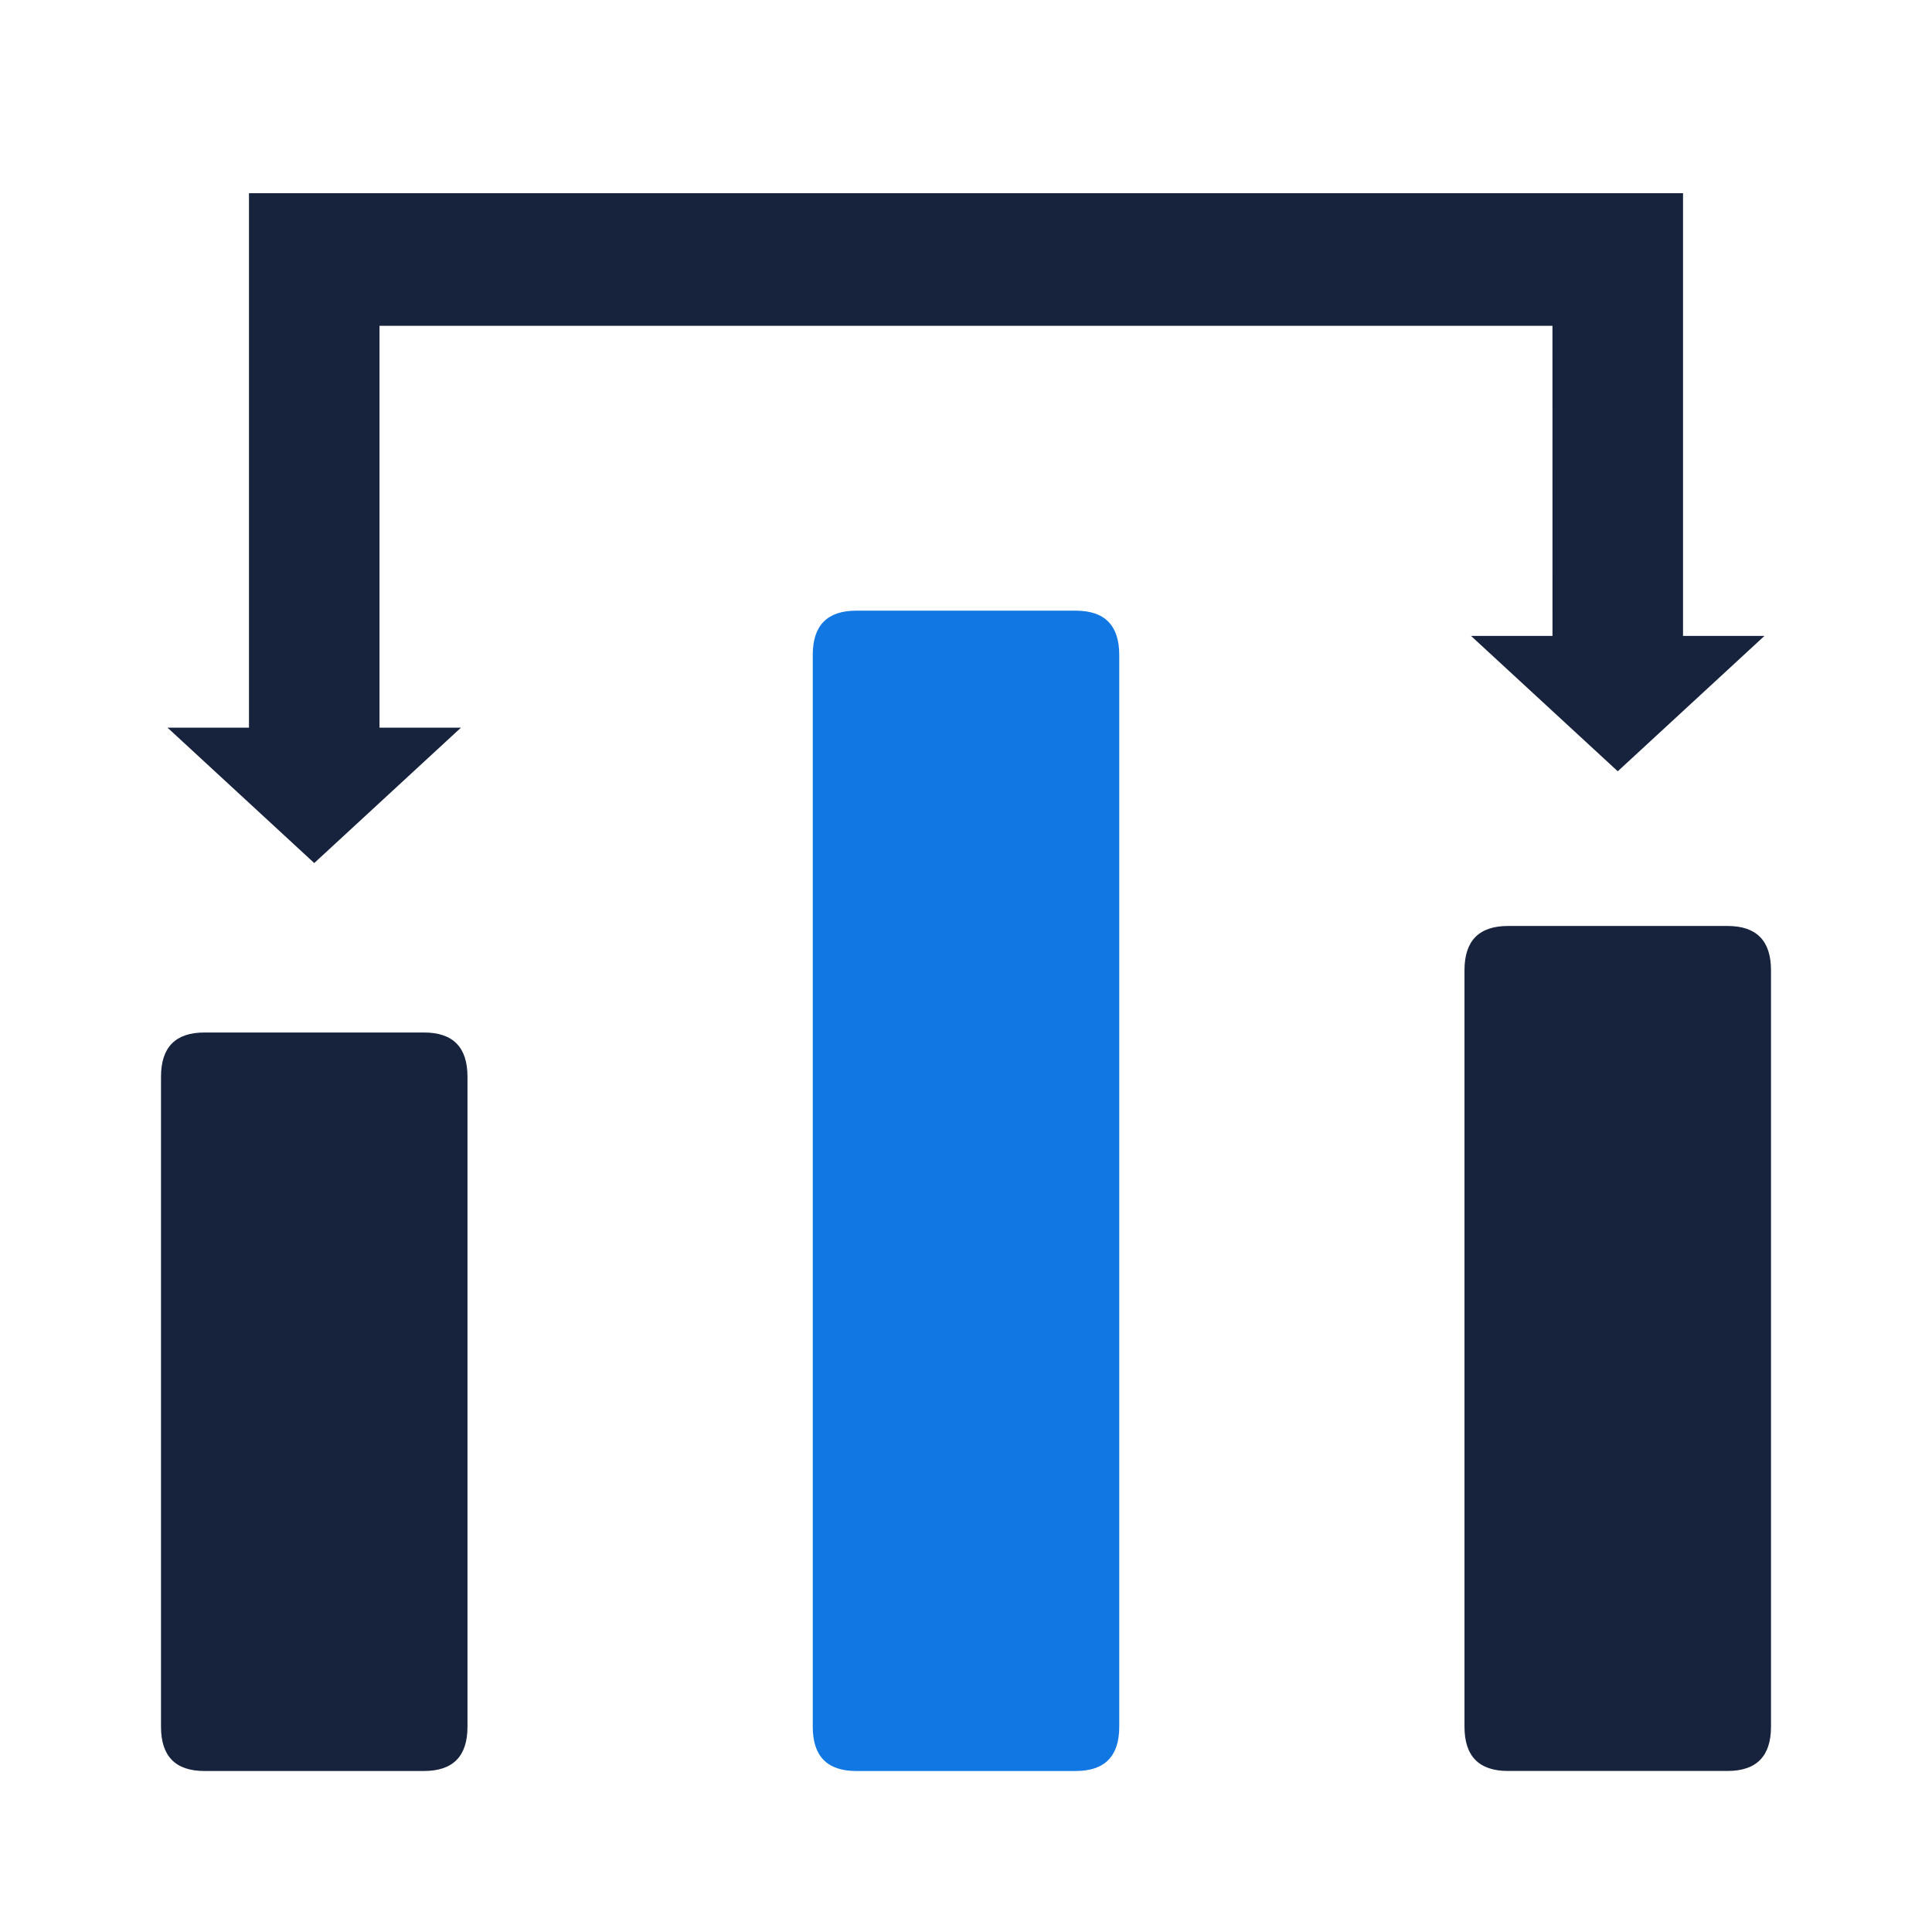
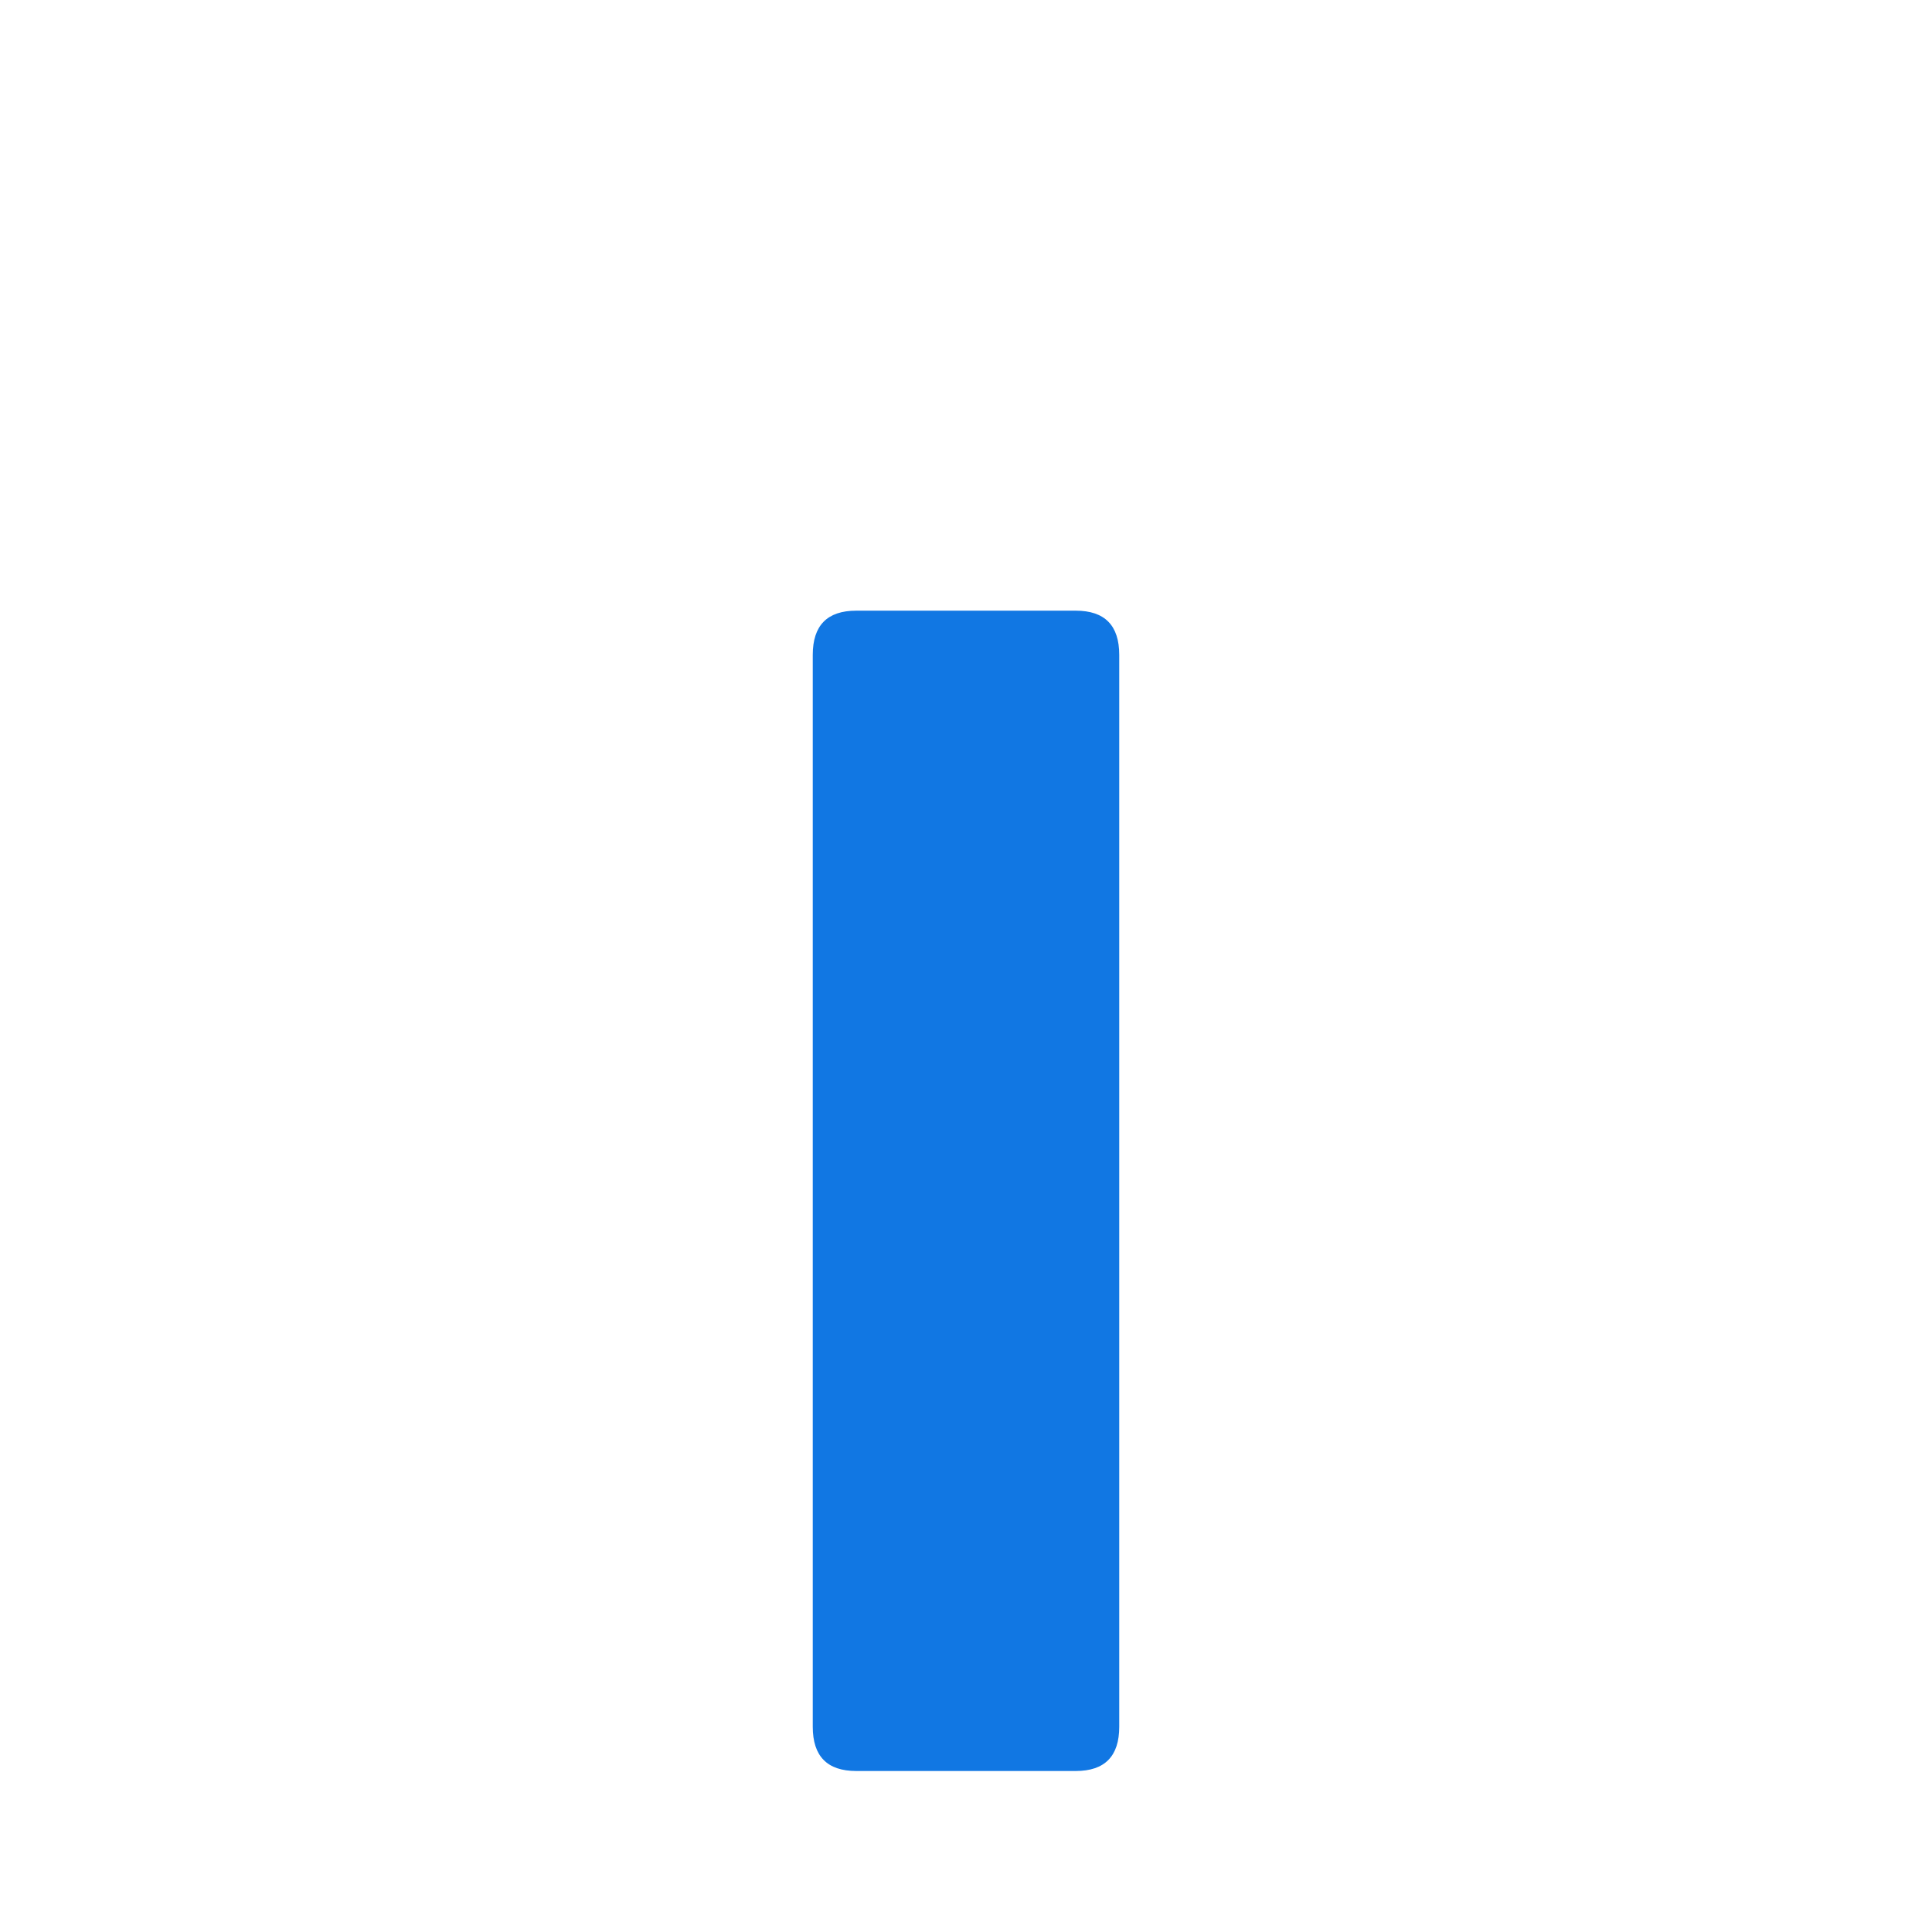
<svg xmlns="http://www.w3.org/2000/svg" width="60" height="60" viewBox="0 0 60 60" fill="none">
  <path fill-rule="evenodd" clip-rule="evenodd" d="M33.408 18.965C34.309 18.965 34.759 19.423 34.759 20.338V53.627C34.759 54.542 34.309 55 33.408 55H26.592C25.691 55 25.241 54.542 25.241 53.627V20.338C25.241 19.423 25.691 18.965 26.592 18.965H33.408Z" fill="#1177E3" />
-   <path fill-rule="evenodd" clip-rule="evenodd" d="M7.732 22.598H5.202L9.759 26.803L14.316 22.598H11.786L11.786 10.119H48.213L48.214 19.749H45.684L50.241 23.953L54.797 19.749H52.268L52.268 6H7.732V22.598Z" fill="#17233D" />
-   <path fill-rule="evenodd" clip-rule="evenodd" d="M45.481 53.626C45.481 54.541 45.932 54.999 46.833 54.999H53.649C54.549 54.999 55 54.541 55 53.626V30.131C55 29.215 54.549 28.757 53.649 28.757H46.833C45.932 28.757 45.481 29.215 45.481 30.131V53.626Z" fill="#17233D" />
-   <path fill-rule="evenodd" clip-rule="evenodd" d="M5 53.627C5 54.542 5.45 55 6.351 55H13.167C14.068 55 14.518 54.542 14.518 53.627V33.438C14.518 32.523 14.068 32.065 13.167 32.065H6.351C5.45 32.065 5 32.523 5 33.438V53.627Z" fill="#17233D" />
</svg>